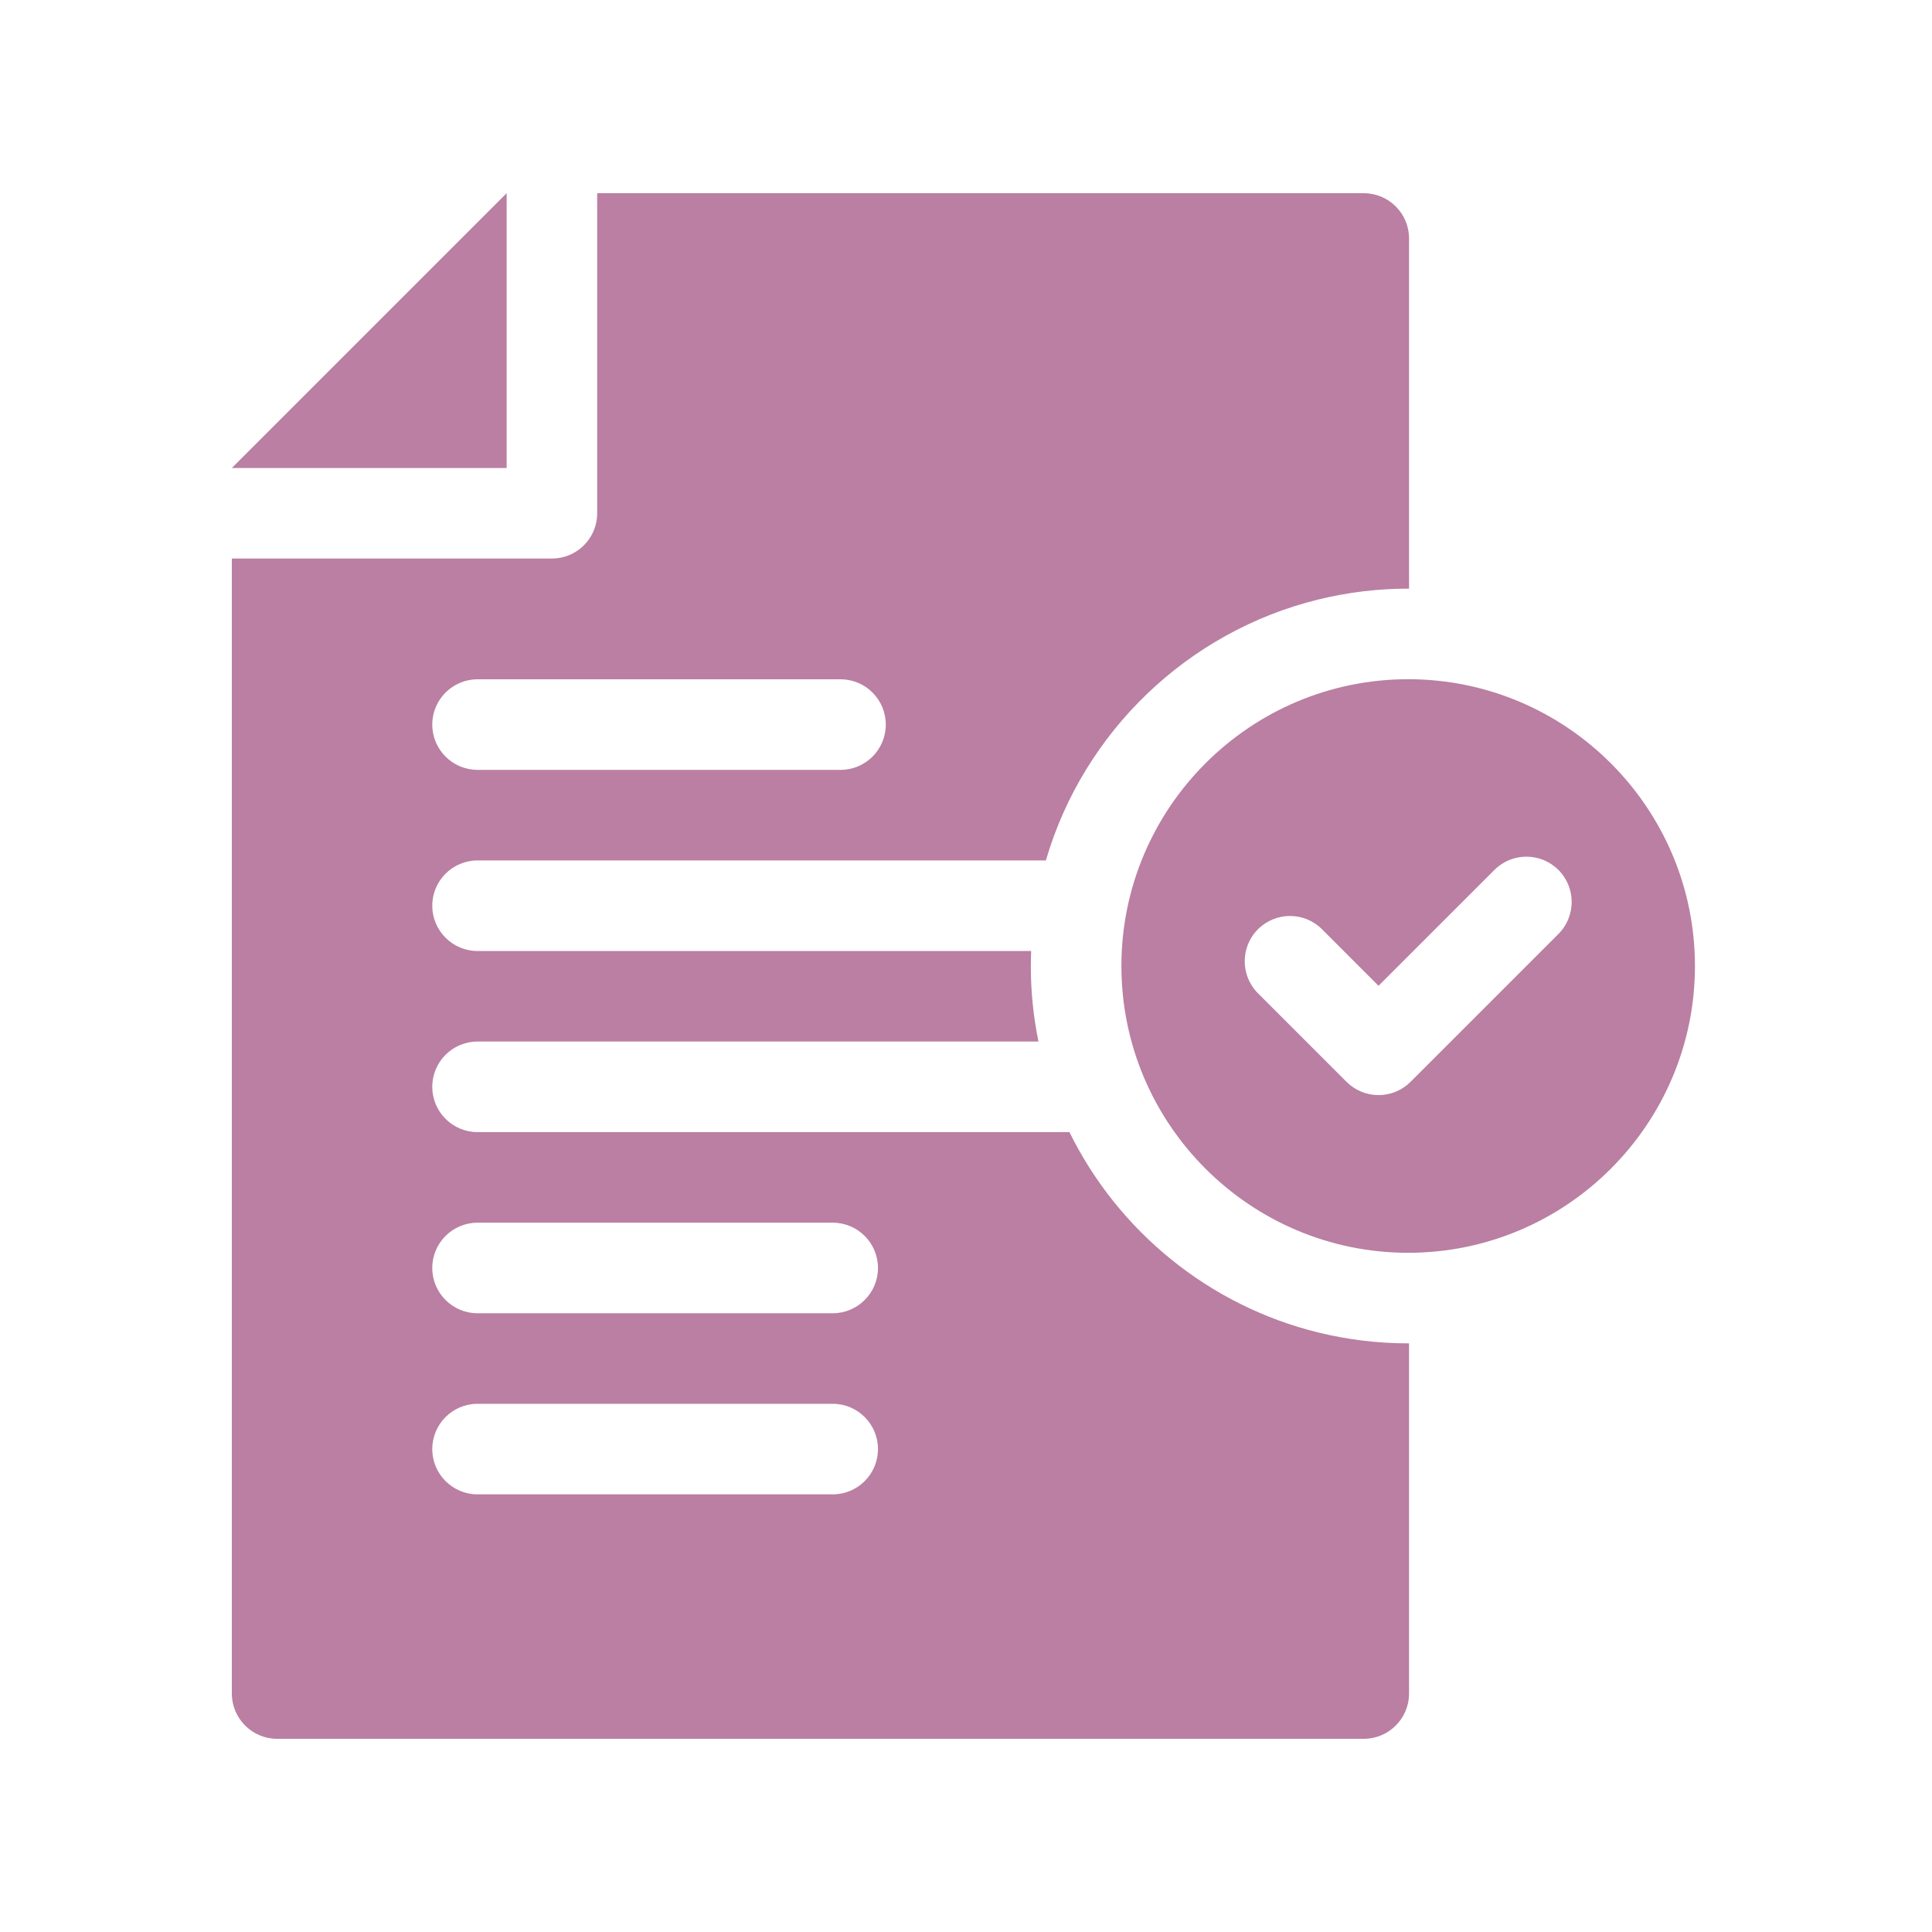
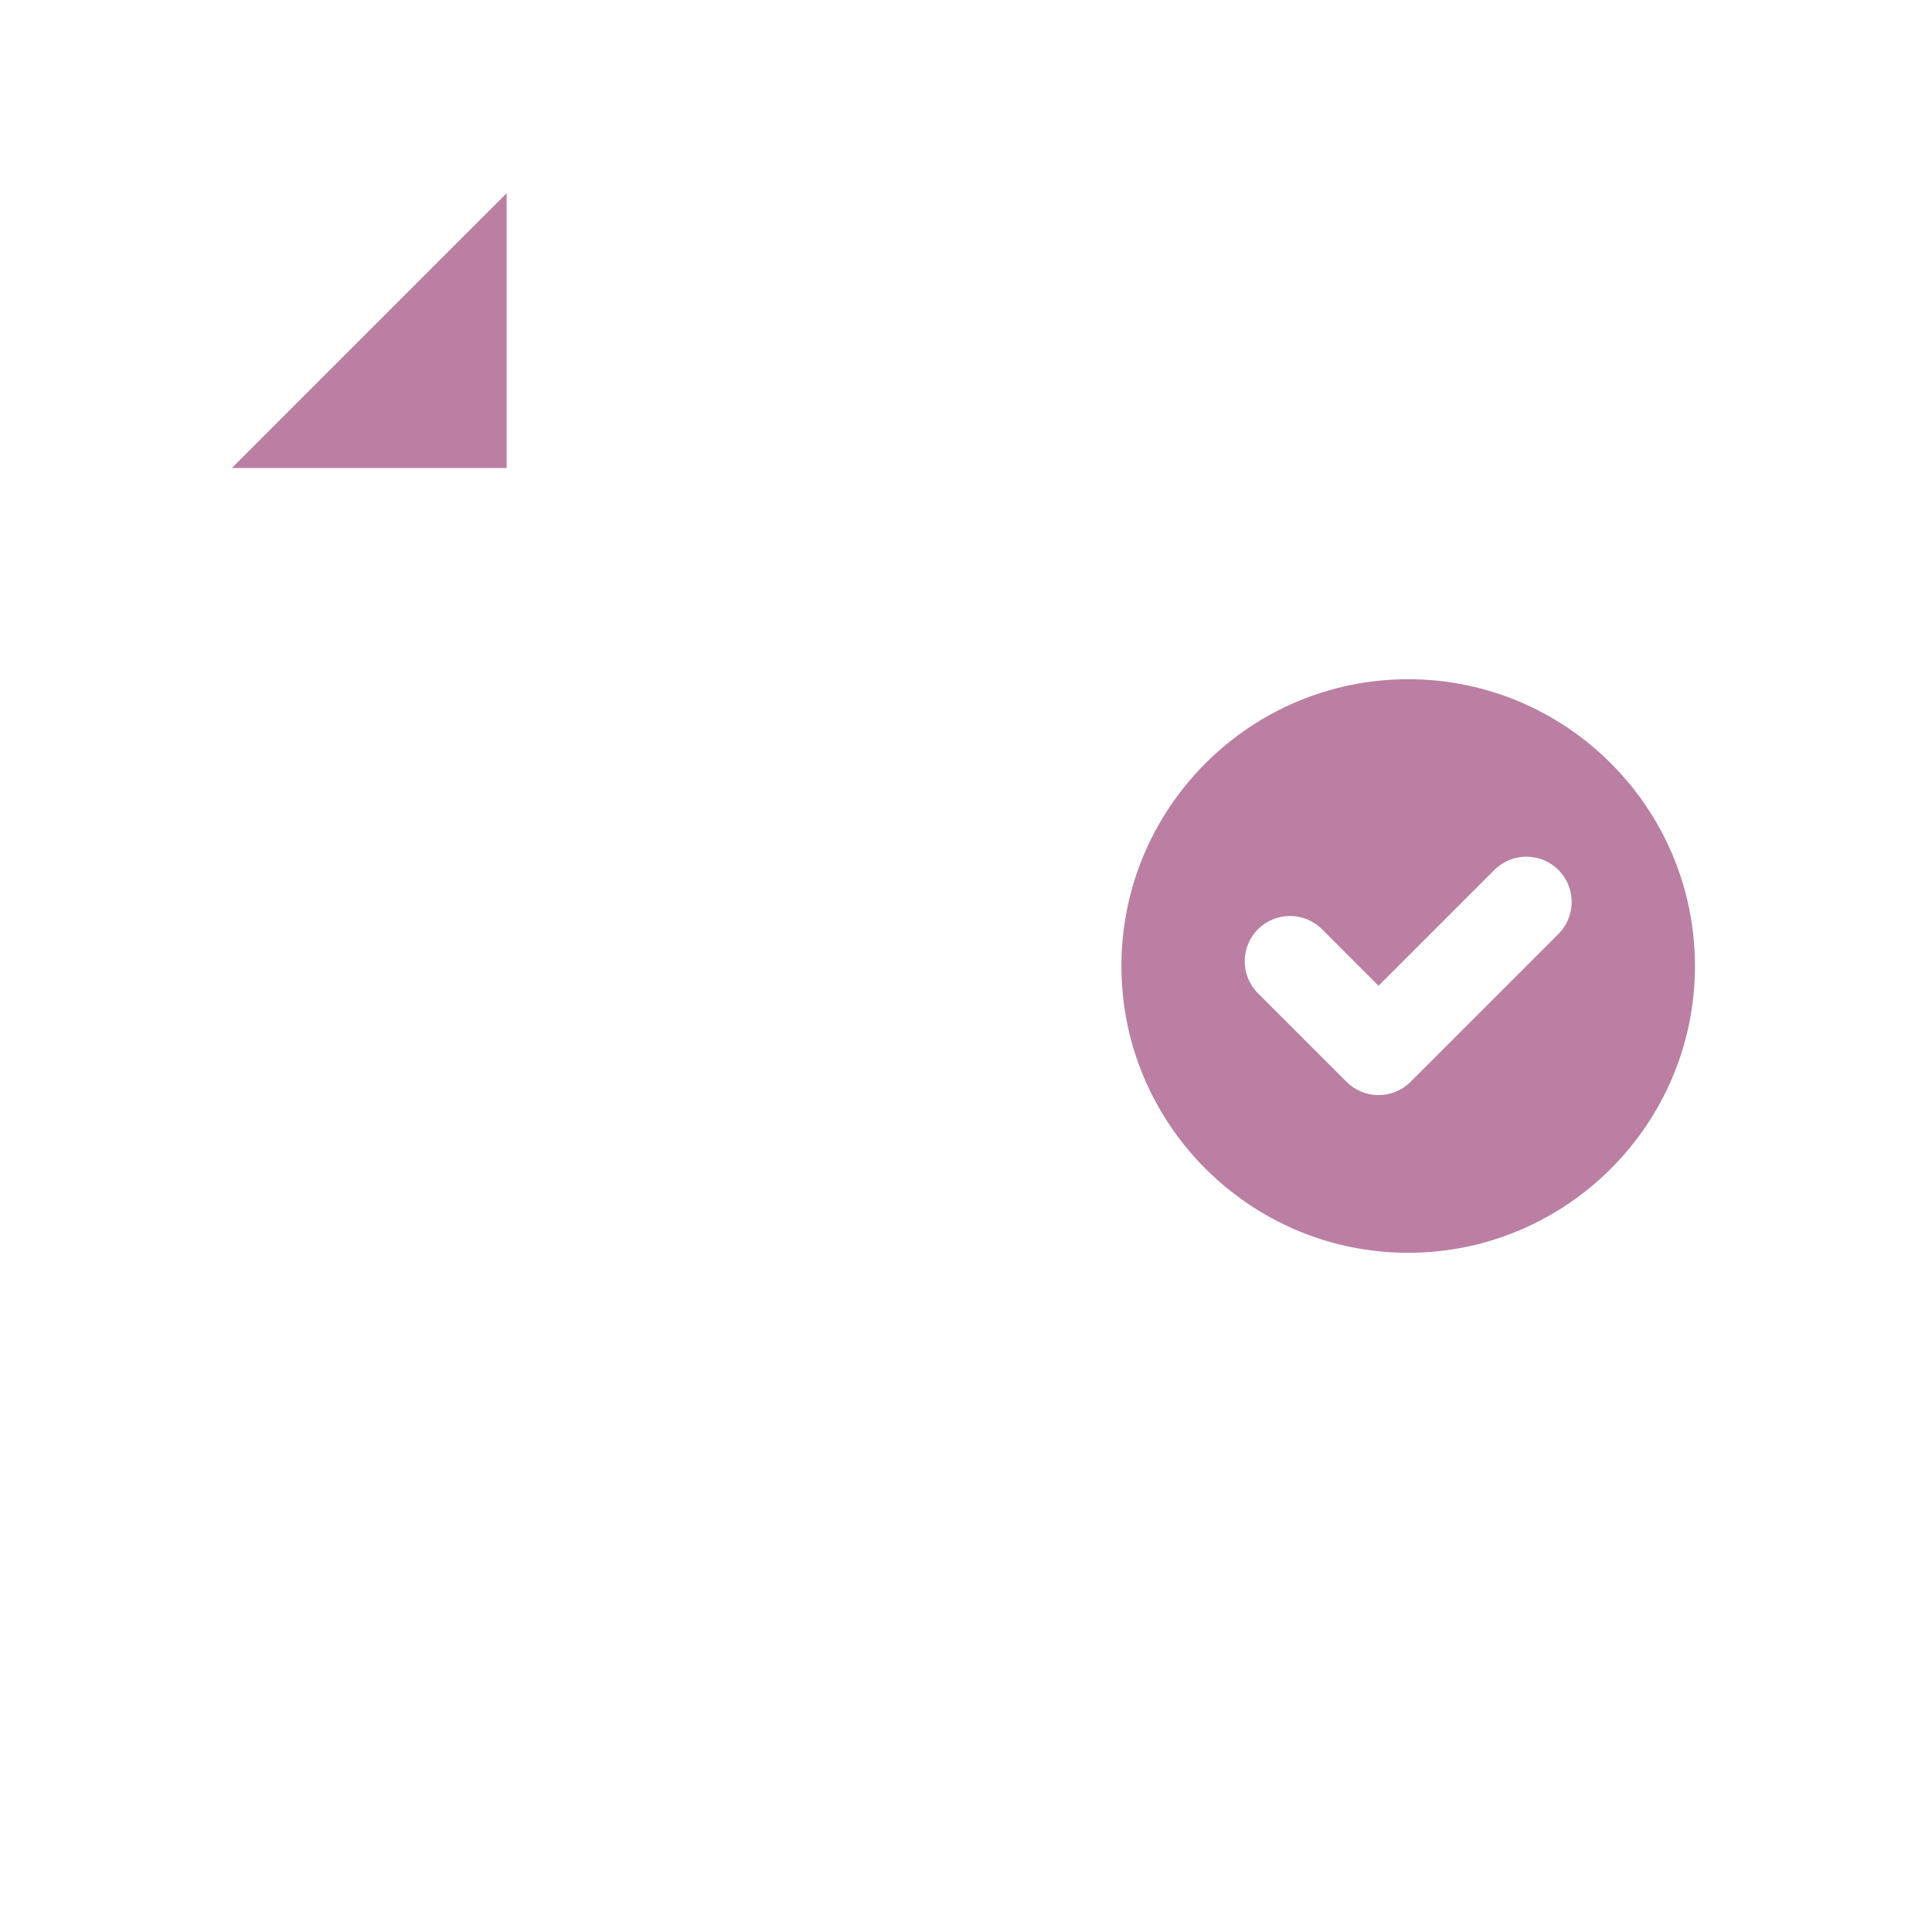
<svg xmlns="http://www.w3.org/2000/svg" width="50" height="50" viewBox="0 0 50 50" fill="none">
-   <path d="M12.359 22.268H27.067C28.038 18.94 30.737 16.343 34.122 15.514C34.882 15.328 35.661 15.234 36.443 15.234C36.451 15.234 36.458 15.235 36.466 15.235V6.172C36.466 5.525 35.941 5 35.294 5H15.455V13.283C15.455 13.931 14.931 14.455 14.283 14.455H6V43.828C6 44.475 6.525 45 7.172 45H35.294C35.941 45 36.466 44.475 36.466 43.828V34.765C36.458 34.765 36.451 34.766 36.443 34.766C35.661 34.766 34.882 34.672 34.122 34.486C31.289 33.793 28.938 31.861 27.677 29.299H12.359C11.712 29.299 11.187 28.774 11.187 28.127C11.187 27.48 11.712 26.955 12.359 26.955H26.875C26.744 26.312 26.677 25.657 26.678 25C26.678 24.87 26.681 24.741 26.686 24.612H12.359C11.712 24.612 11.187 24.087 11.187 23.44C11.187 22.793 11.712 22.268 12.359 22.268ZM21.55 38.674H12.359C11.712 38.674 11.187 38.149 11.187 37.502C11.187 36.855 11.712 36.33 12.359 36.33H21.55C22.197 36.33 22.722 36.855 22.722 37.502C22.722 38.149 22.197 38.674 21.55 38.674ZM12.359 31.643H21.55C22.197 31.643 22.722 32.167 22.722 32.815C22.722 33.462 22.197 33.987 21.55 33.987H12.359C11.712 33.987 11.187 33.462 11.187 32.815C11.187 32.167 11.712 31.643 12.359 31.643ZM12.359 17.58H21.753C22.4 17.58 22.924 18.105 22.924 18.752C22.924 19.399 22.4 19.924 21.753 19.924H12.359C11.712 19.924 11.187 19.399 11.187 18.752C11.187 18.105 11.712 17.58 12.359 17.58Z" fill="#BA7FA2" />
  <path d="M6 12.112H13.112V5L6 12.112ZM36.443 17.578C32.351 17.578 29.022 20.908 29.022 25C29.022 29.092 32.351 32.422 36.443 32.422C40.536 32.422 43.865 29.092 43.865 25C43.865 20.908 40.536 17.578 36.443 17.578ZM40.332 24.171L36.505 27.998C36.396 28.107 36.267 28.193 36.125 28.252C35.983 28.311 35.83 28.341 35.676 28.341C35.523 28.341 35.37 28.311 35.228 28.252C35.086 28.193 34.957 28.107 34.848 27.998L32.556 25.706C32.099 25.248 32.099 24.507 32.556 24.049C33.014 23.591 33.756 23.591 34.214 24.049L35.676 25.512L38.675 22.514C39.132 22.056 39.874 22.056 40.332 22.514C40.789 22.971 40.789 23.713 40.332 24.171Z" fill="#BA7FA2" />
</svg>